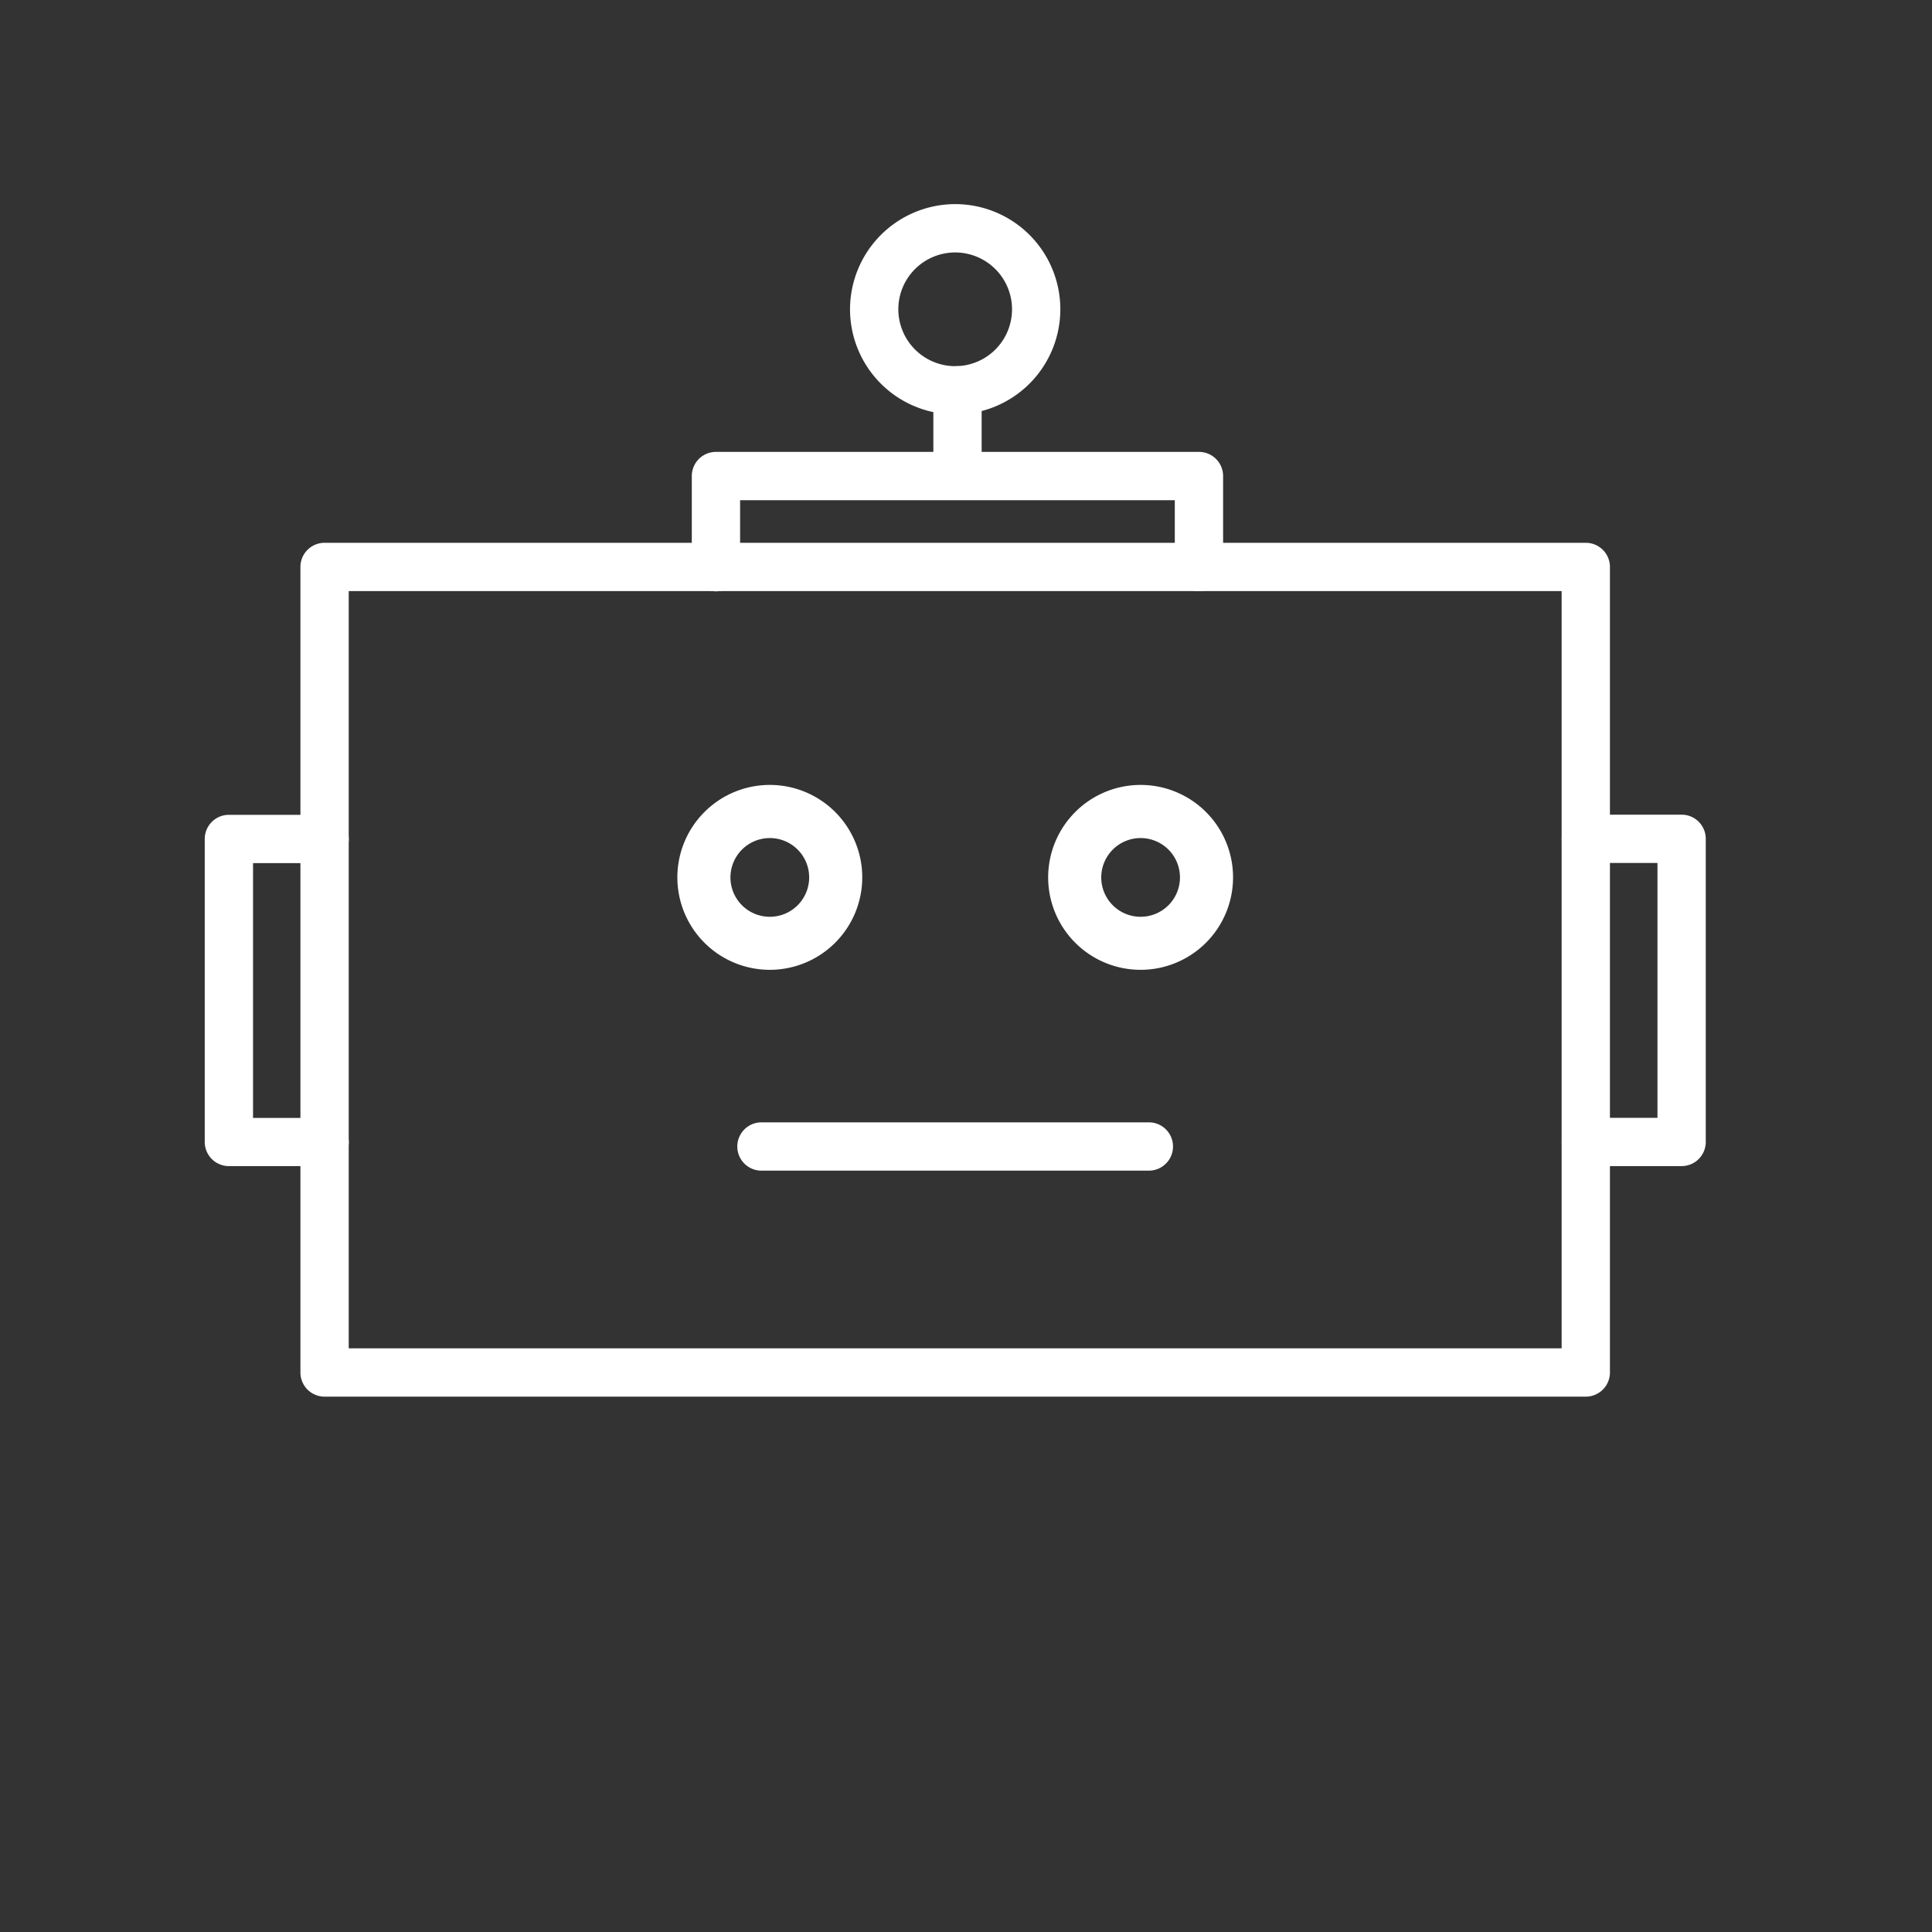
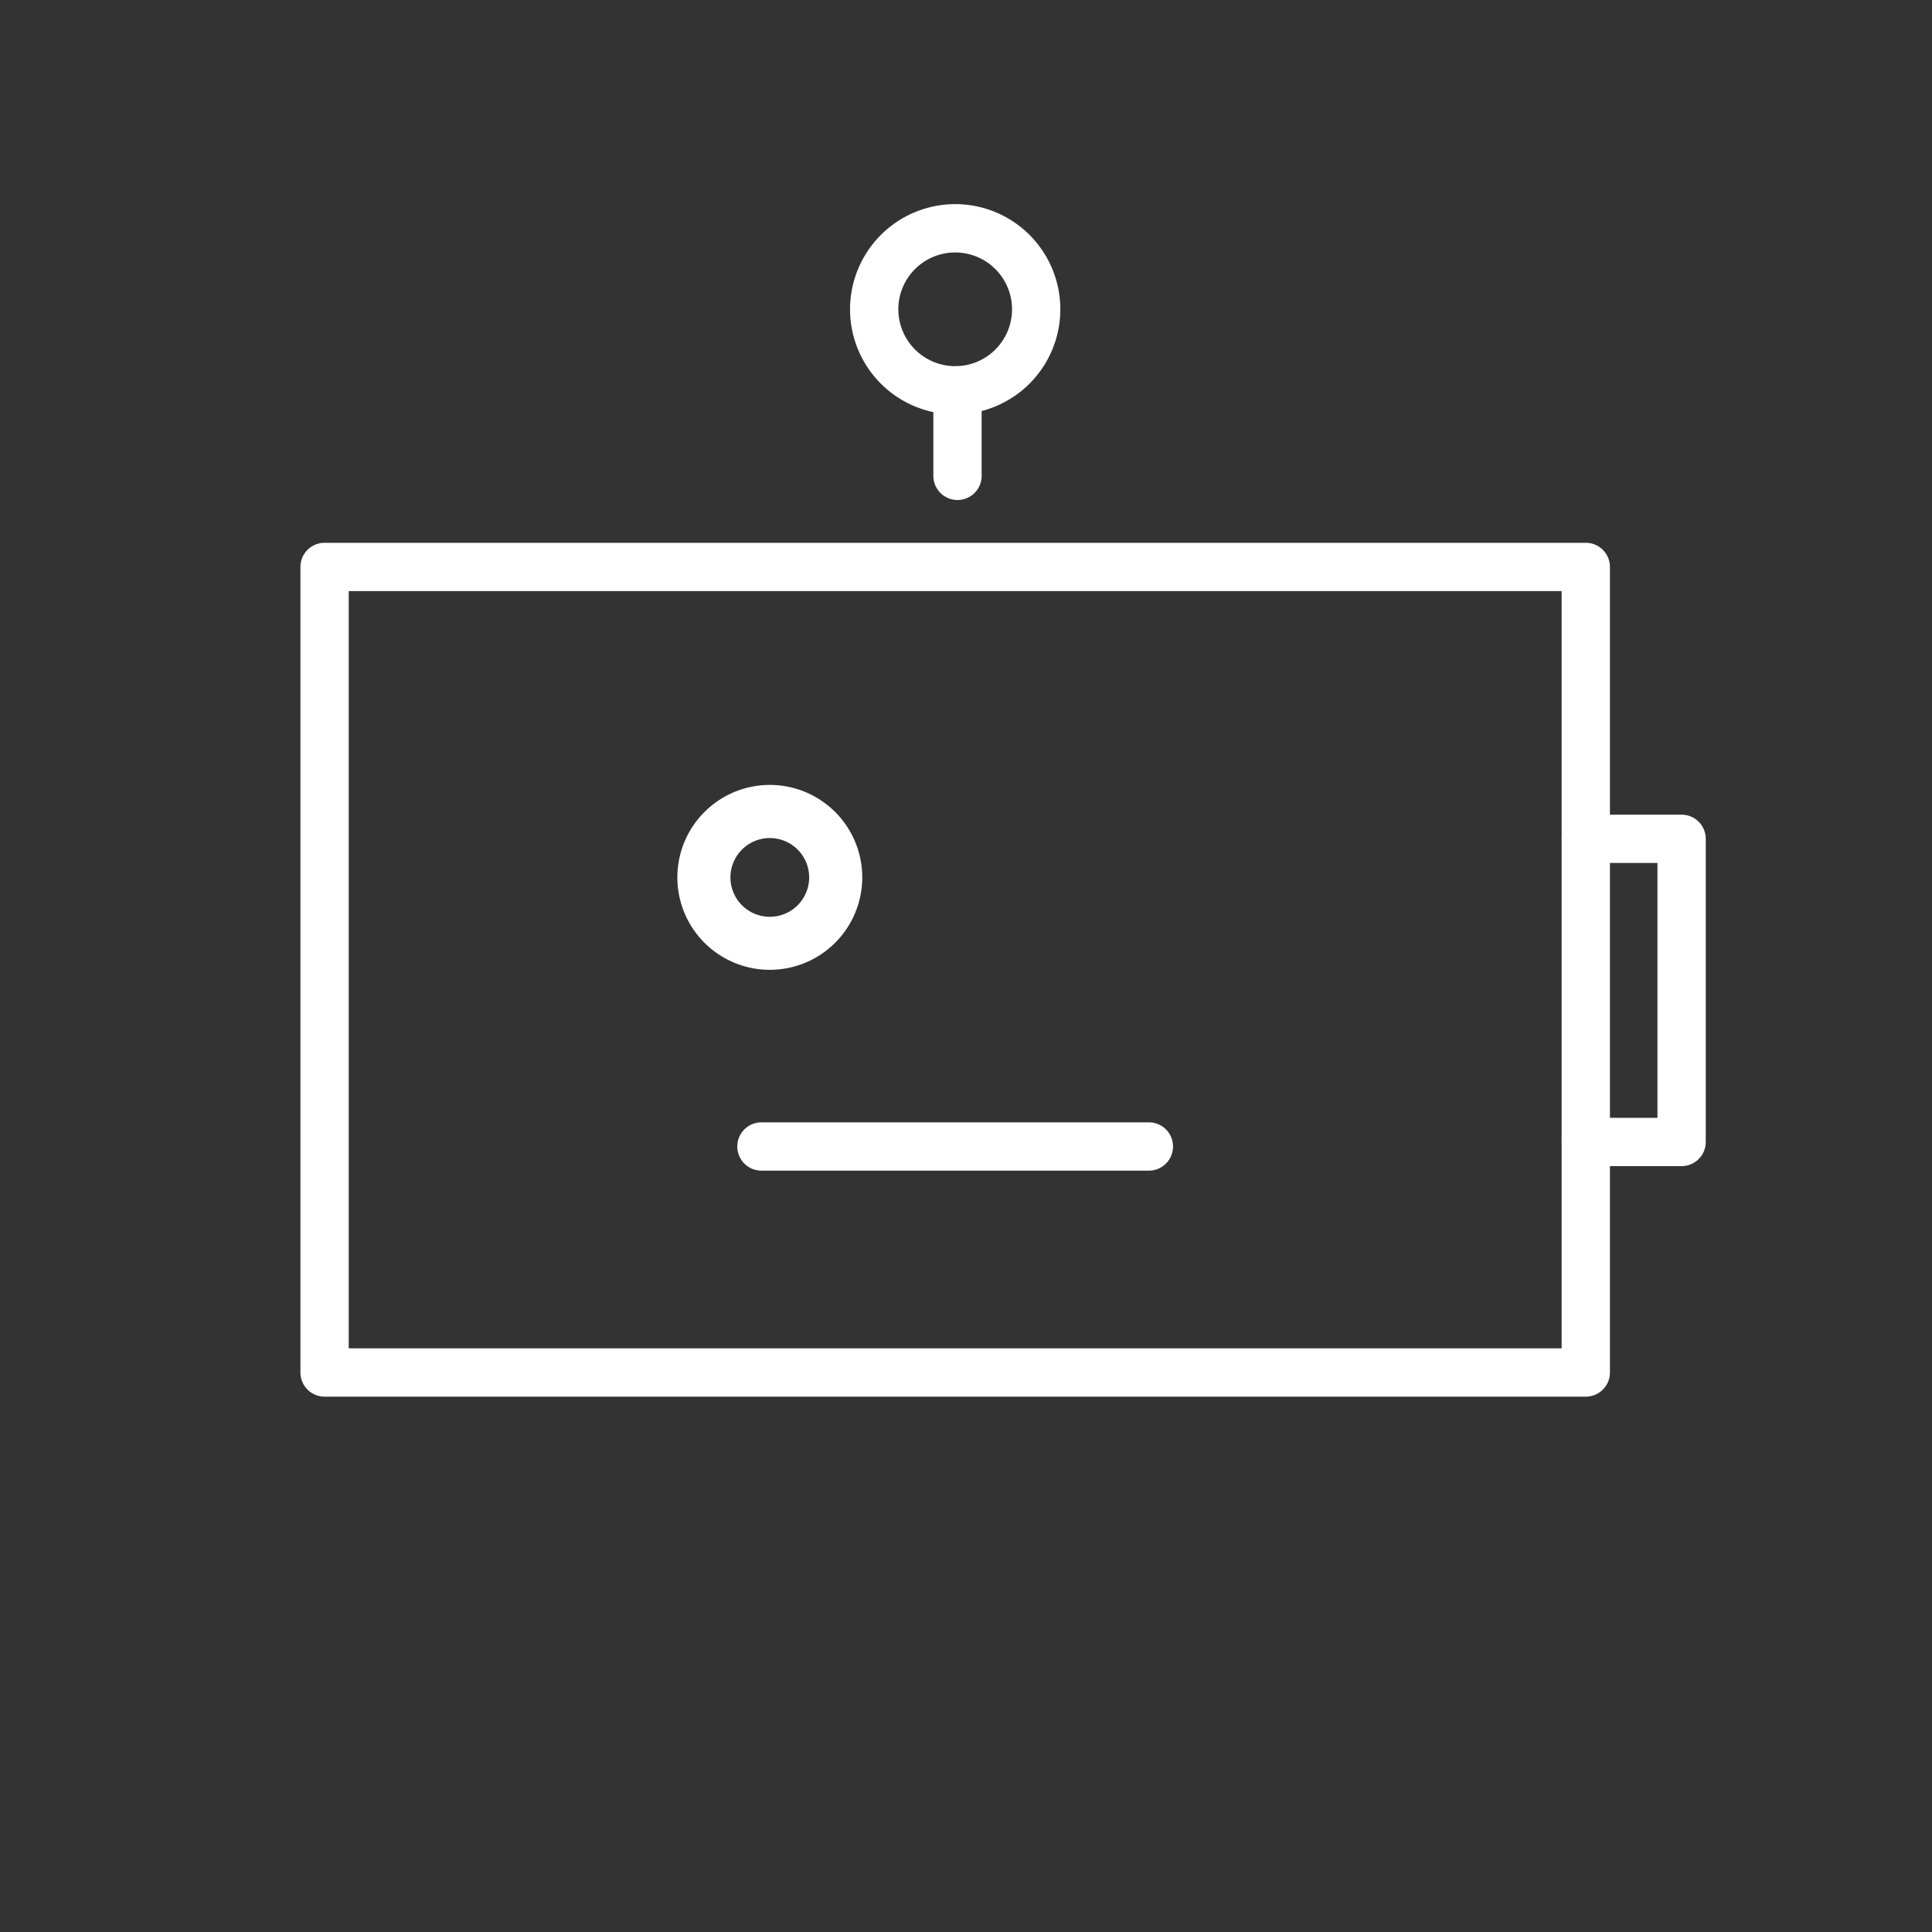
<svg xmlns="http://www.w3.org/2000/svg" width="40" height="40" viewBox="0 0 40 40">
  <rect x="0" y="0" width="40" height="40" fill="#333333" stroke="none" />
  <defs>
    <style>.a{opacity:0;}.b,.c{fill:#fff;}.c{fill-rule:evenodd;}</style>
  </defs>
  <g transform="translate(-2083.762 -812.368)">
-     <rect class="a" width="40" height="40" transform="translate(2083.762 812.368)" />
    <path class="b" d="M2410.651,1345.727h-8.021a.5.5,0,0,1,0-1h8.021a.5.5,0,0,1,0,1Z" transform="translate(-303.103 -509.122)" />
    <path class="b" d="M0-.5H26.112a.5.5,0,0,1,.5.5V16.678a.5.5,0,0,1-.5.5H0a.5.5,0,0,1-.5-.5V0A.5.5,0,0,1,0-.5ZM25.612.5H.5V16.178H25.612Z" transform="translate(2090.482 824.106)" />
    <path class="b" d="M1.677-.5A2.177,2.177,0,1,1-.5,1.677,2.18,2.18,0,0,1,1.677-.5Zm0,3.355A1.177,1.177,0,1,0,.5,1.677,1.179,1.179,0,0,0,1.677,2.855Z" transform="translate(2101.861 817.094)" />
    <path class="b" d="M2484.709,1030.856a.5.5,0,0,1-.5-.5v-1.771a.5.5,0,0,1,1,0v1.771A.5.5,0,0,1,2484.709,1030.856Z" transform="translate(-381.123 -208.136)" />
-     <path class="b" d="M2393.589,1066.783a.5.5,0,0,1-.5-.5V1064.9h-9v1.387a.5.5,0,0,1-1,0V1064.4a.5.5,0,0,1,.5-.5h10a.5.5,0,0,1,.5.5v1.887A.5.5,0,0,1,2393.589,1066.783Z" transform="translate(-285.004 -242.176)" />
    <path class="c" d="M630.035,1239.3a1.914,1.914,0,1,1-1.914,1.914A1.915,1.915,0,0,1,630.035,1239.3Zm0,1.1a.815.815,0,1,1-.815.815A.816.816,0,0,1,630.035,1240.4Z" transform="translate(1469.665 -410.681)" />
-     <path class="c" d="M630.035,1239.3a1.914,1.914,0,1,1-1.914,1.914A1.915,1.915,0,0,1,630.035,1239.3Zm0,1.1a.815.815,0,1,1-.815.815A.816.816,0,0,1,630.035,1240.4Z" transform="translate(1477.342 -410.681)" />
-     <path class="b" d="M2181.573,1223.173h-1.982a.5.5,0,0,1-.5-.5V1216.4a.5.5,0,0,1,.5-.5h1.982a.5.5,0,0,1,0,1h-1.482v5.276h1.482a.5.5,0,0,1,0,1Z" transform="translate(-91.09 -386.662)" />
    <path class="b" d="M1.982,6.776H0a.5.5,0,0,1-.5-.5V0A.5.5,0,0,1,0-.5H1.982a.5.5,0,0,1,.5.5.5.5,0,0,1-.5.5H.5V5.776H1.982a.5.5,0,1,1,0,1Z" transform="translate(2118.578 836.011) rotate(180)" />
  </g>
</svg>